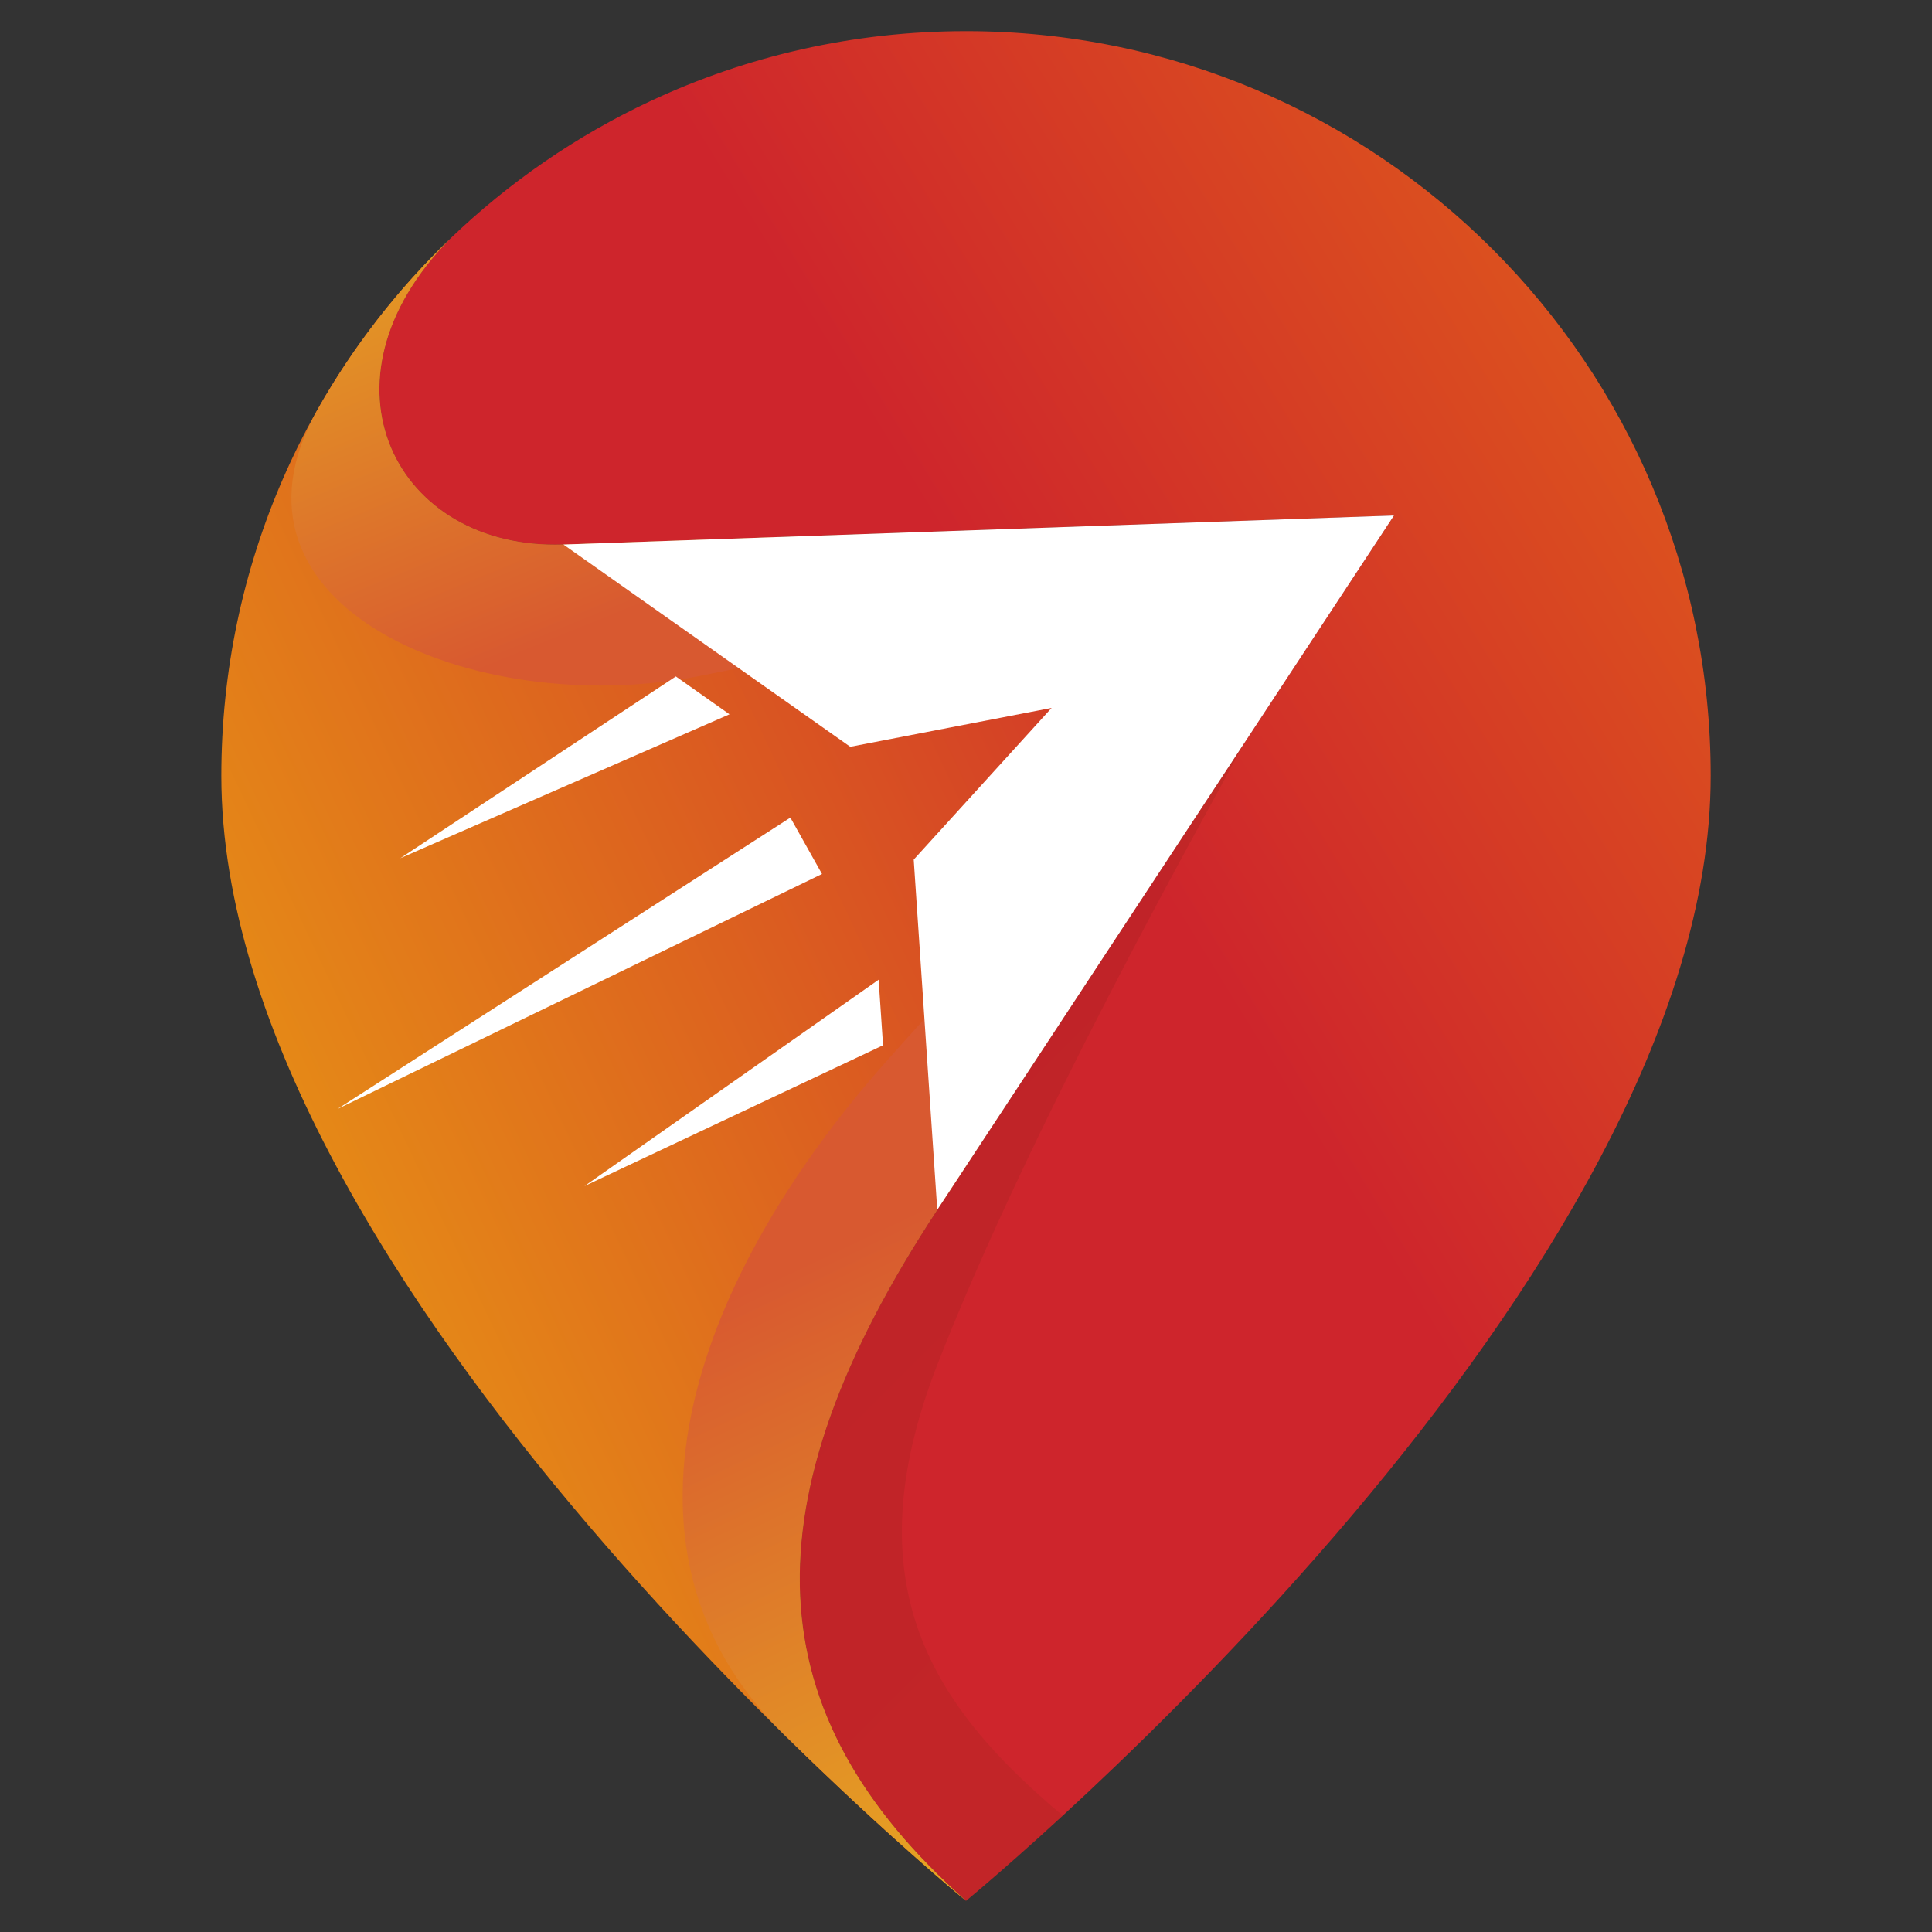
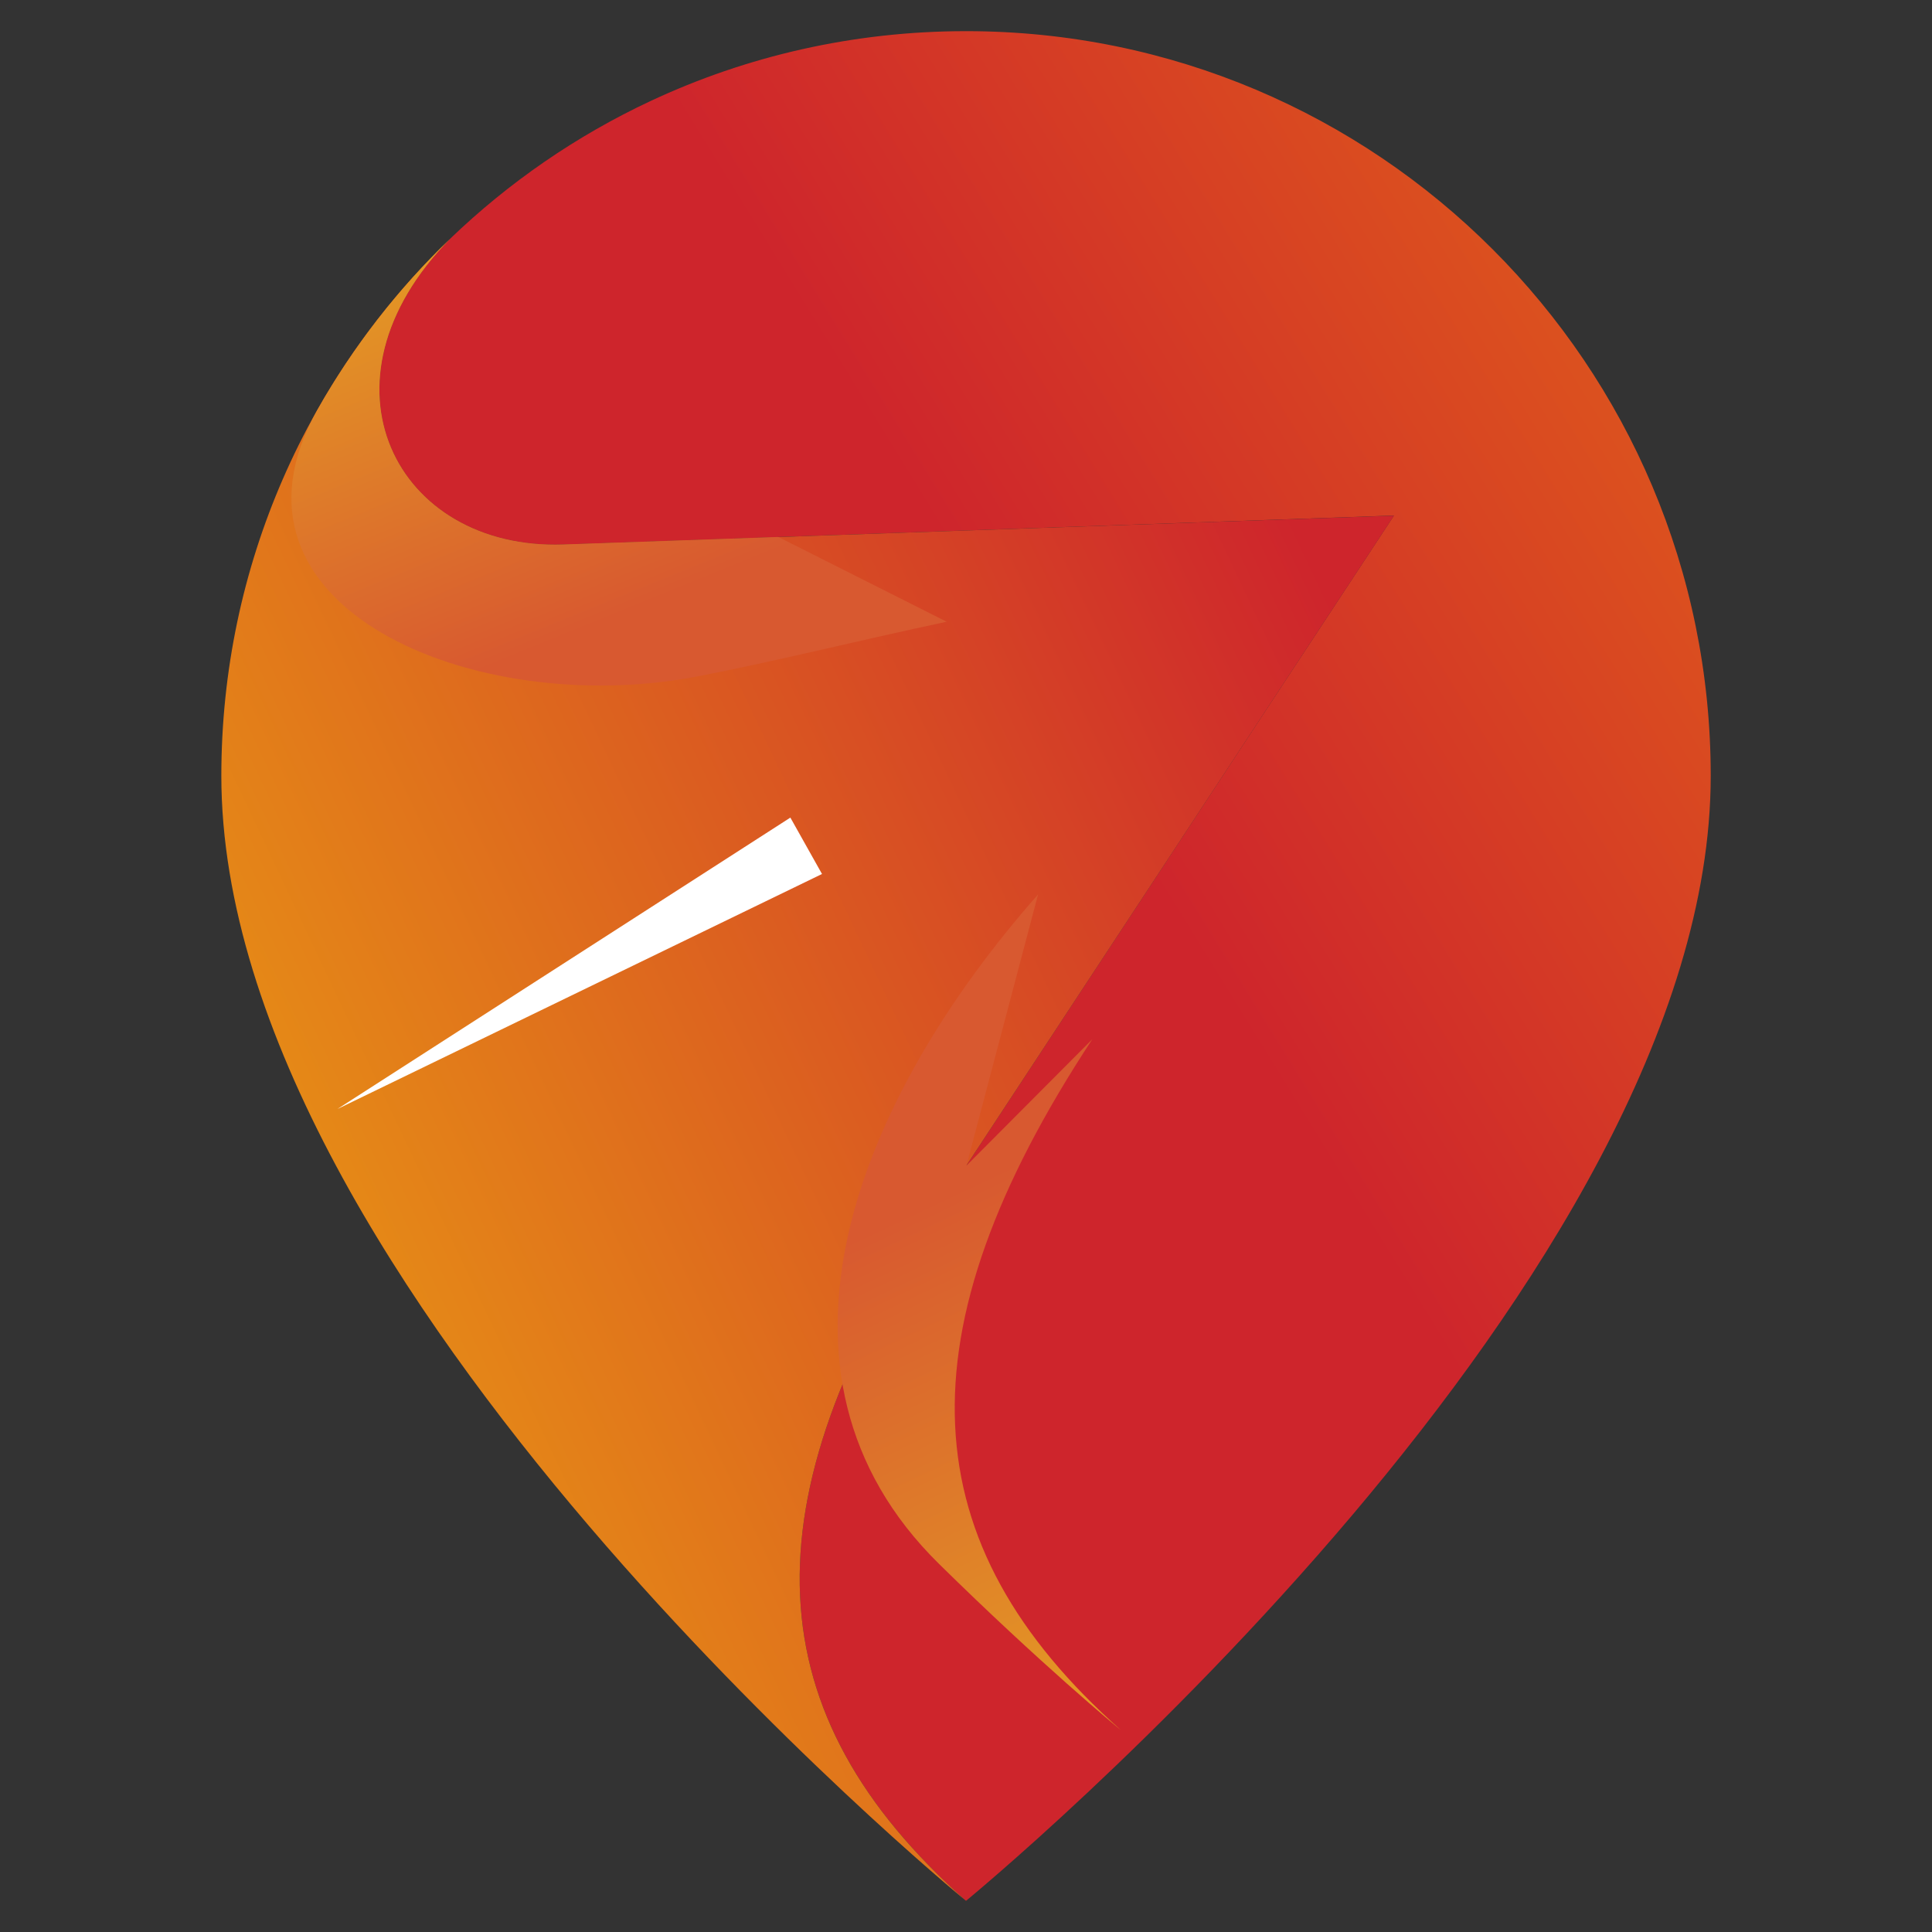
<svg xmlns="http://www.w3.org/2000/svg" version="1.1" id="Calque_1" x="0px" y="0px" width="32px" height="32px" viewBox="0 0 32 32" enable-background="new 0 0 32 32" xml:space="preserve">
  <rect x="0" y="0" width="32" height="32" fill="#333333" stroke="none" />
  <g>
    <linearGradient id="SVGID_1_" gradientUnits="userSpaceOnUse" x1="34.513" y1="3.509" x2="18.384" y2="13.451">
      <stop offset="0" style="stop-color:#E67314" />
      <stop offset="1" style="stop-color:#CE252C" />
    </linearGradient>
    <path fill="url(#SVGID_1_)" d="M28.335,12.85c0,4.15-2.924,8.676-5.922,12.227C19.249,28.822,16,31.484,16,31.484   c0,0-0.002-0.002-0.003-0.003c-3.477-3.086-3.686-6.558-0.473-11.443l7.501-11.403c0.021-0.033,0.042-0.064,0.063-0.096   L9.332,9.019C6.56,9.116,5.114,6.331,7.458,3.953V3.952c0.968-0.93,2.088-1.704,3.32-2.28C12.363,0.93,14.134,0.516,16,0.516   C22.813,0.516,28.335,6.038,28.335,12.85z" />
    <linearGradient id="SVGID_2_" gradientUnits="userSpaceOnUse" x1="6.047" y1="20.396" x2="23.176" y2="12.316">
      <stop offset="0" style="stop-color:#E58817" />
      <stop offset="1" style="stop-color:#CE252C" />
    </linearGradient>
    <path fill="url(#SVGID_2_)" d="M15.524,20.038c-3.213,4.886-3.004,8.357,0.473,11.443C15.789,31.312,3.666,21.304,3.666,12.85   c0-3.496,1.455-6.652,3.792-8.897C5.114,6.331,6.56,9.116,9.332,9.019l13.757-0.479c-0.021,0.031-0.042,0.063-0.063,0.096   L15.524,20.038z" />
    <linearGradient id="SVGID_3_" gradientUnits="userSpaceOnUse" x1="6.595" y1="0.5" x2="10.497" y2="10.086">
      <stop offset="0" style="stop-color:#EAB91E" />
      <stop offset="1" style="stop-color:#D85930" />
    </linearGradient>
    <path fill="url(#SVGID_3_)" d="M7.458,3.953C6.595,4.781,5.853,5.734,5.26,6.783c-1.852,3.269,2.602,5.132,6.291,4.421   c1.289-0.249,2.681-0.599,4.129-0.906l-2.789-1.404L9.332,9.019C6.56,9.116,5.114,6.331,7.458,3.953z" />
    <linearGradient id="SVGID_4_" gradientUnits="userSpaceOnUse" x1="19.877" y1="32.287" x2="14.268" y2="20.465">
      <stop offset="0" style="stop-color:#EAB91E" />
      <stop offset="1" style="stop-color:#D85930" />
    </linearGradient>
-     <path fill="url(#SVGID_4_)" d="M16.007,19.307l1.187-4.493c-0.815,0.913-1.708,1.853-2.567,2.826   c-2.982,3.381-4.854,7.929-1.64,11.09c1.688,1.661,2.945,2.698,3.011,2.752c-3.477-3.086-3.686-6.558-0.473-11.443L16.007,19.307z" />
+     <path fill="url(#SVGID_4_)" d="M16.007,19.307l1.187-4.493c-2.982,3.381-4.854,7.929-1.64,11.09c1.688,1.661,2.945,2.698,3.011,2.752c-3.477-3.086-3.686-6.558-0.473-11.443L16.007,19.307z" />
    <g>
-       <polygon fill="#FFFFFF" points="23.089,8.538 9.332,9.019 14.083,12.369 17.418,11.725 15.134,14.238 15.524,20.038   " />
      <polygon fill="#FFFFFF" points="13.615,14.476 5.588,18.369 13.091,13.542   " />
-       <polygon fill="#FFFFFF" points="14.626,17.313 9.681,19.645 14.553,16.227   " />
-       <polygon fill="#FFFFFF" points="11.194,11.204 6.63,14.215 12.083,11.831   " />
    </g>
    <linearGradient id="SVGID_5_" gradientUnits="userSpaceOnUse" x1="22.44" y1="26.042" x2="5.76" y2="9.362">
      <stop offset="0" style="stop-color:#5F2A00" />
      <stop offset="1" style="stop-color:#210000" />
    </linearGradient>
-     <path opacity="0.1" fill="url(#SVGID_5_)" d="M17.603,30.073c-2.173-1.825-3.499-3.833-2.071-7.487   c1.534-3.93,4.343-8.92,5.082-10.284l-5.089,7.736c-3.213,4.886-3.004,8.36,0.476,11.446C16,31.484,16.629,30.969,17.603,30.073z" />
  </g>
</svg>